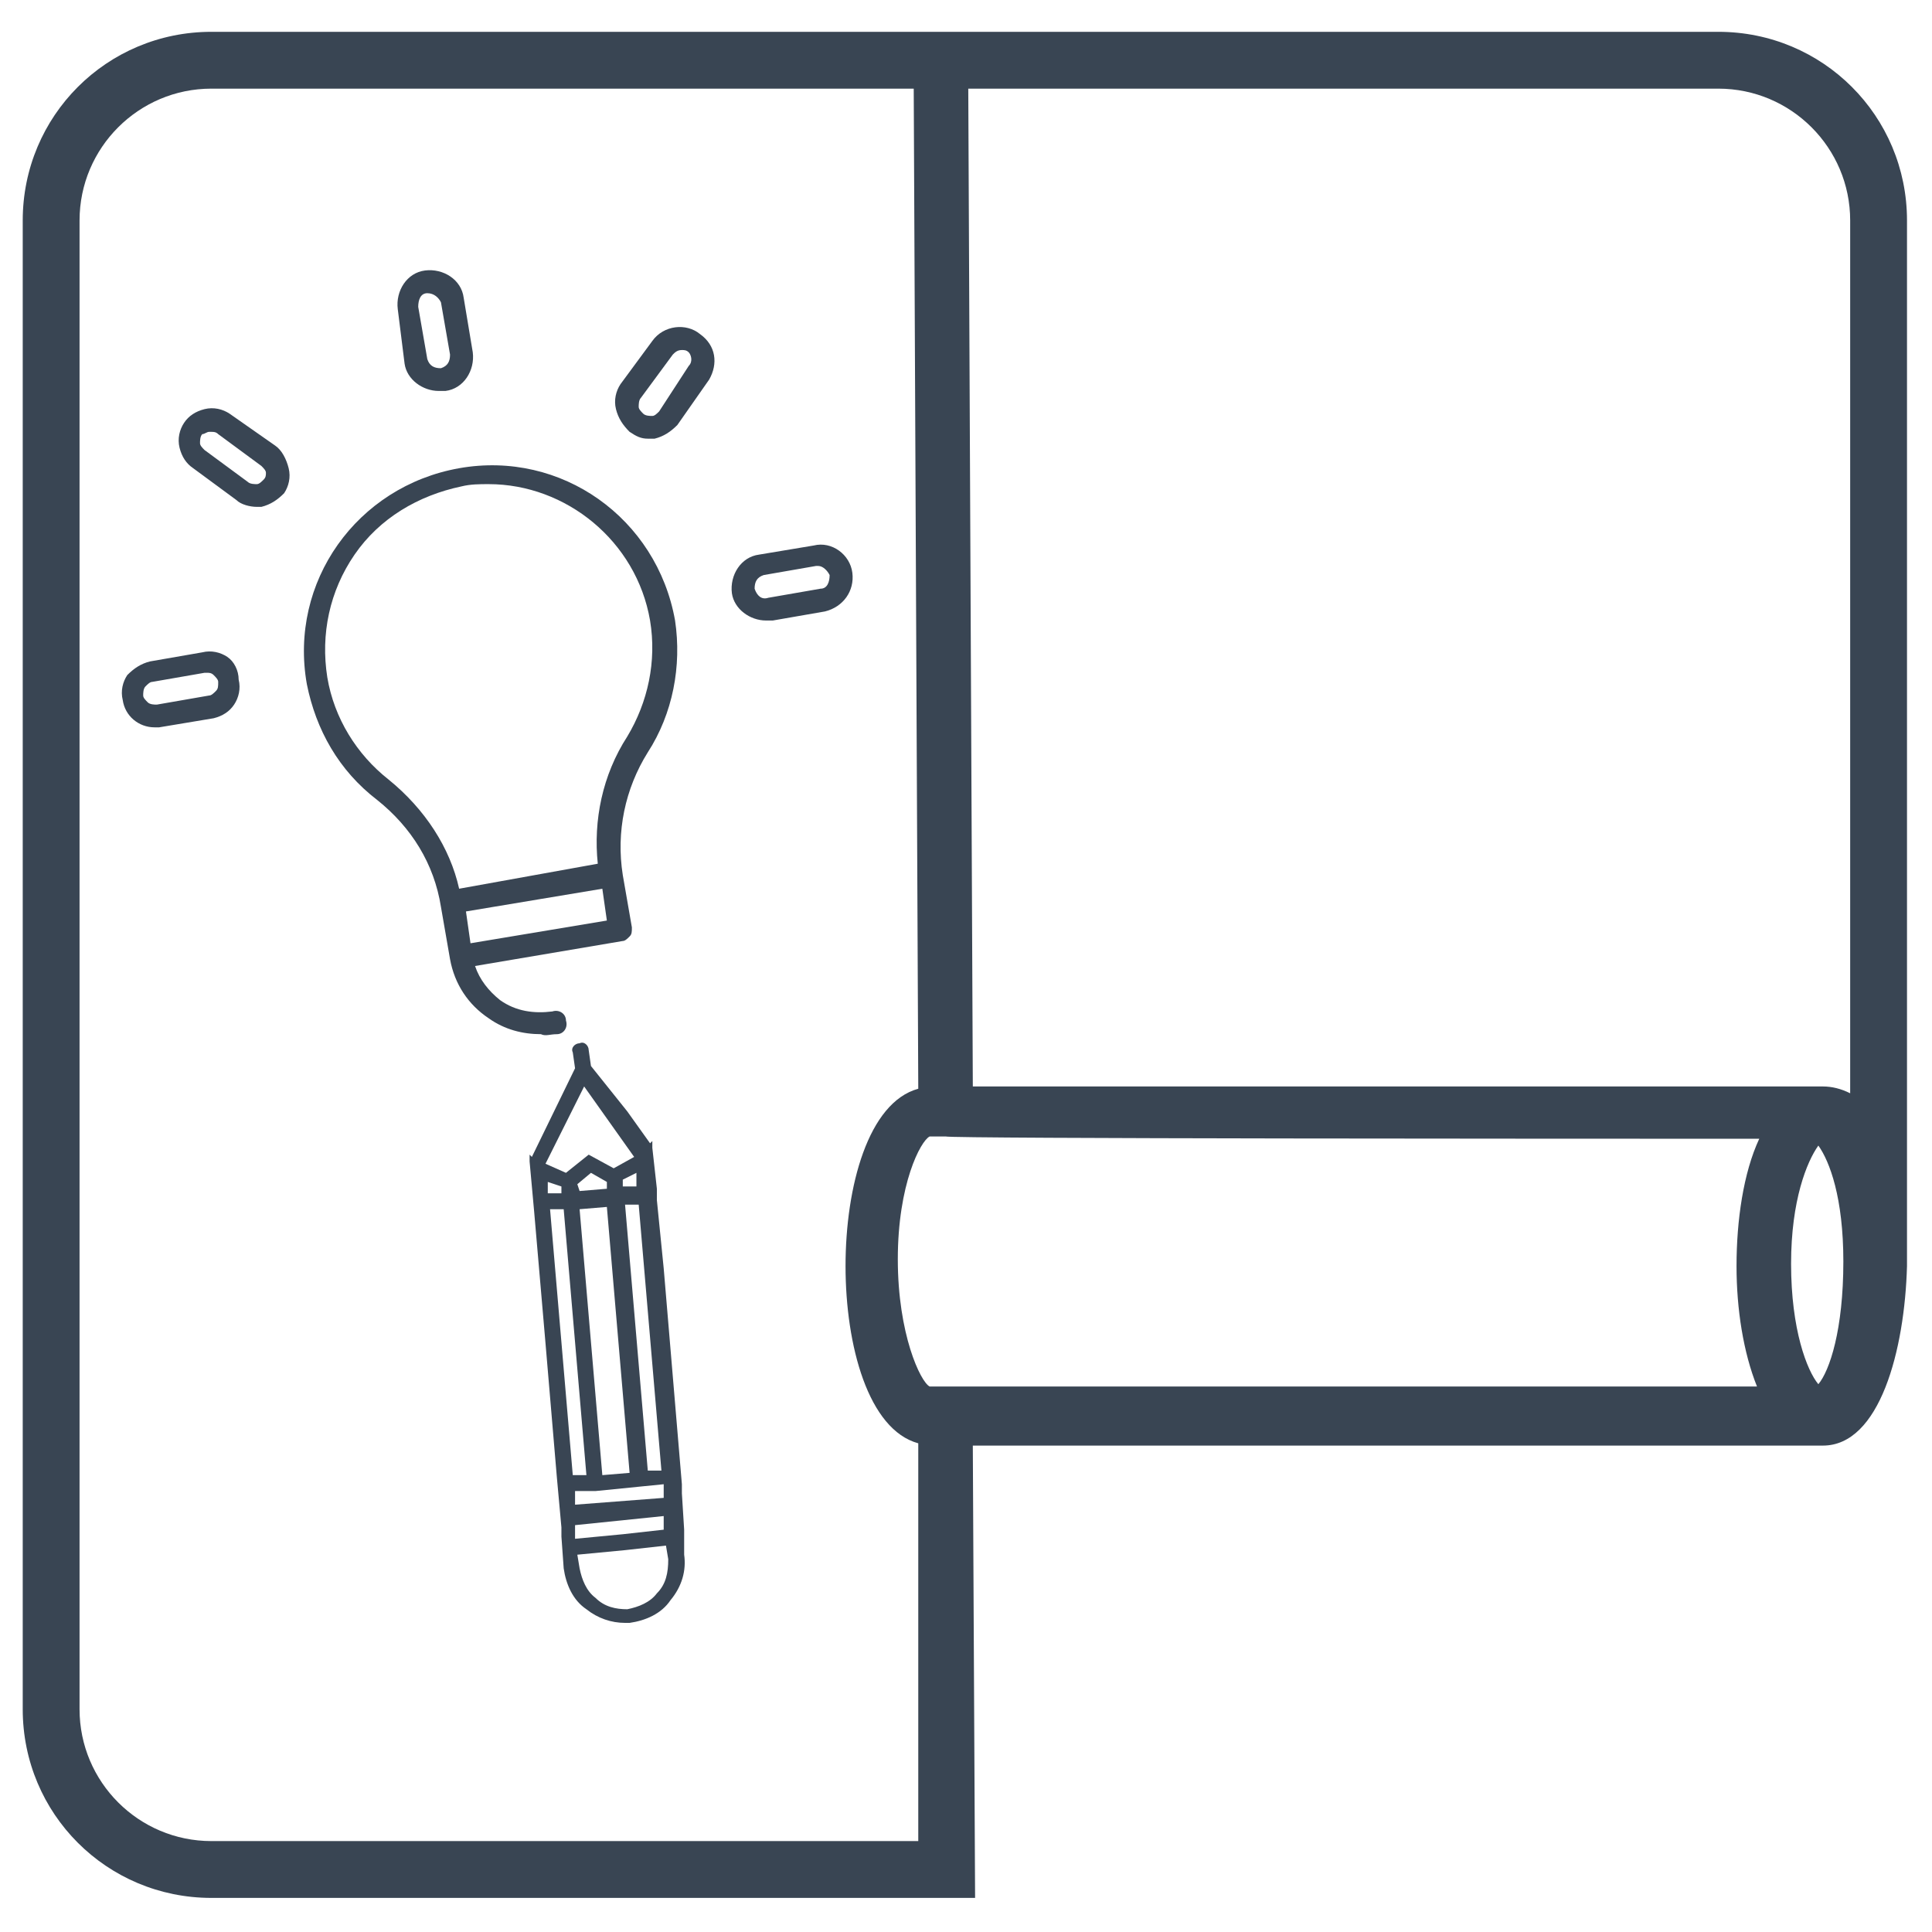
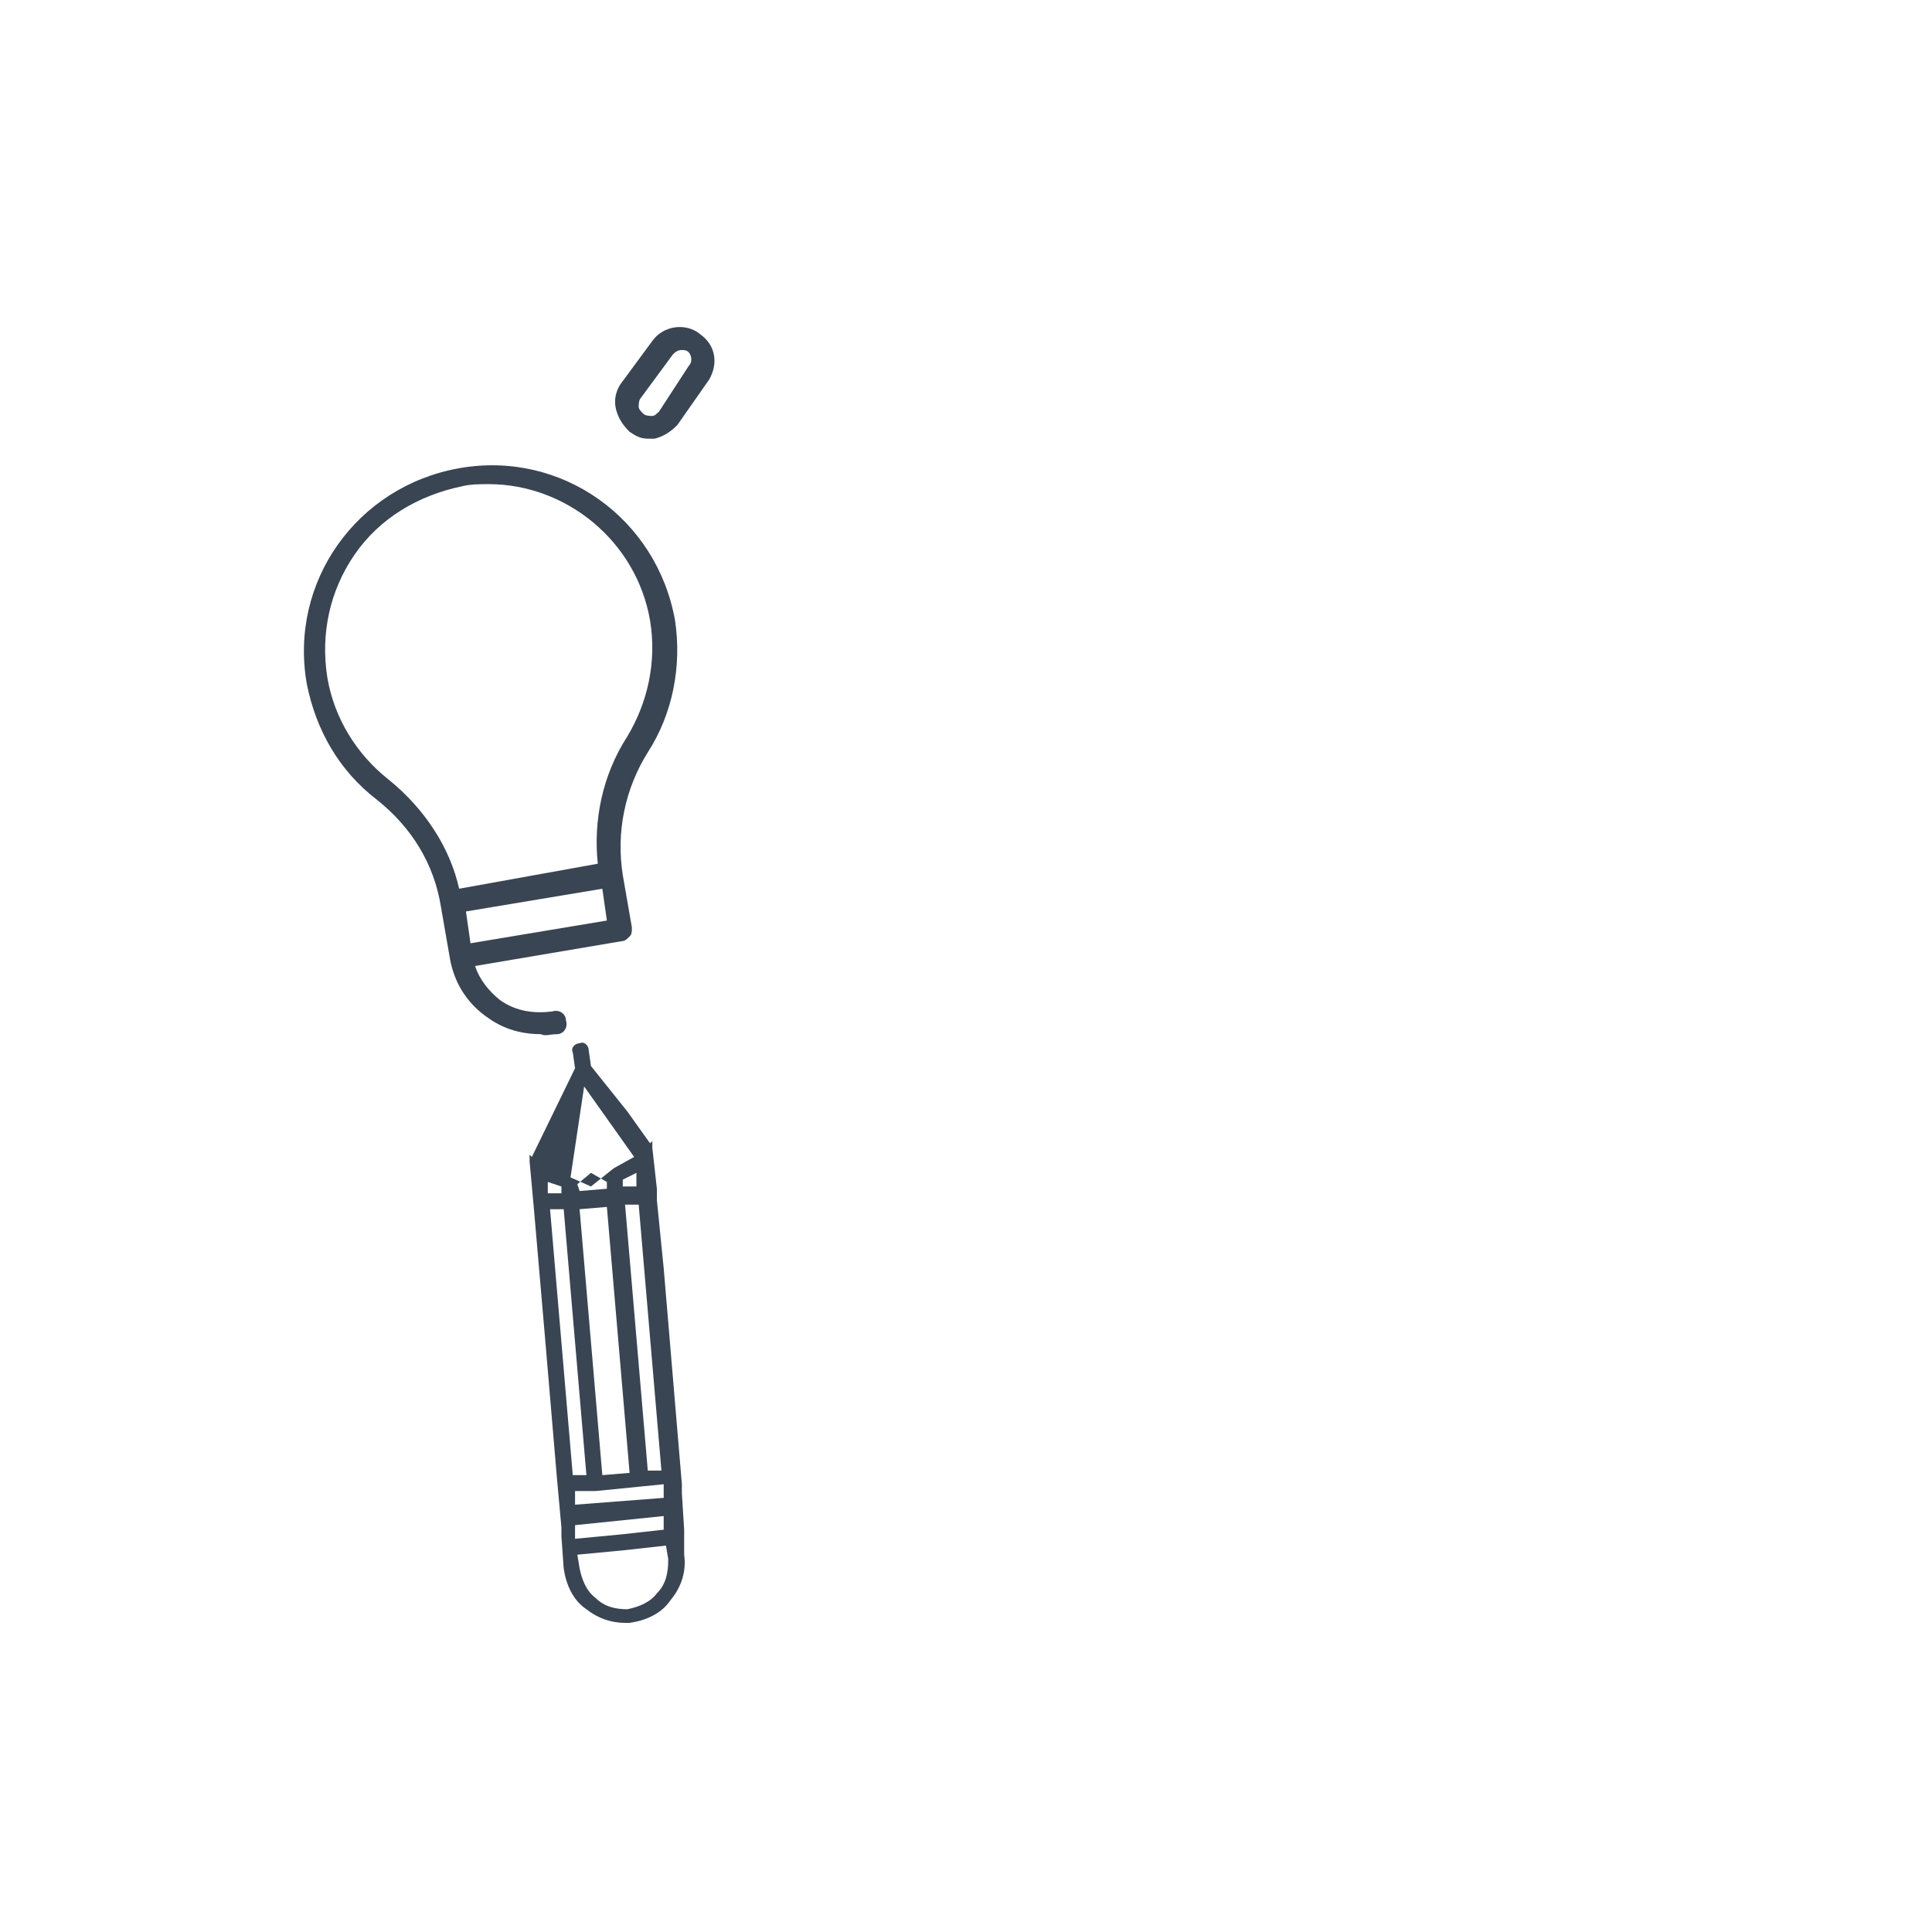
<svg xmlns="http://www.w3.org/2000/svg" version="1.1" id="Ebene_1" x="0px" y="0px" viewBox="0 0 85 85" style="enable-background:new 0 0 85 85;" xml:space="preserve">
  <style type="text/css">
	.st0{fill:#394553;}
</style>
  <g>
-     <path class="st0" d="M75.6,1.4H9.3C4.7,1.4,1,5.1,1,9.7v65.5c0,4.6,3.7,8.3,8.3,8.3h33.6l-0.1-19.9H80h0.1h0.1   c2.5,0,3.6-4.2,3.7-7.9c0-0.1,0-0.3,0-0.4V9.7C83.9,5.1,80.2,1.4,75.6,1.4z M40.4,81H9.3c-3.2,0-5.8-2.6-5.8-5.8V9.7   c0-3.2,2.6-5.8,5.8-5.8h30.9l0.2,44c-2.2,0.6-3.2,4.3-3.2,7.8s1,7.2,3.2,7.8V81z M77.3,61H40.9c-0.4-0.2-1.4-2.3-1.4-5.6   c0-3.3,1-5.2,1.4-5.4h0.7c0.3,0.1,27.6,0.1,35.8,0.1c-0.7,1.5-1,3.6-1,5.6C76.4,57.6,76.7,59.5,77.3,61z M80,60.9   c-0.5-0.6-1.2-2.4-1.2-5.3c0-2.8,0.7-4.5,1.2-5.2c0.5,0.7,1.1,2.3,1.1,5.1C81.1,58.5,80.5,60.3,80,60.9z M81.4,48.1   c-0.4-0.2-0.8-0.3-1.2-0.3h-0.1H80H42.8L42.6,3.9h33c3.2,0,5.8,2.6,5.8,5.8V48.1z" />
    <path class="st0" d="M24.5,45.5c0.3,0,0.5-0.3,0.4-0.6c0-0.3-0.3-0.5-0.6-0.4c-0.8,0.1-1.6,0-2.3-0.5c-0.5-0.4-0.9-0.9-1.1-1.5   l6.5-1.1c0.1,0,0.2-0.1,0.3-0.2c0.1-0.1,0.1-0.2,0.1-0.4l-0.4-2.3c0,0,0,0,0,0c-0.3-1.9,0.1-3.8,1.1-5.4c1.1-1.7,1.5-3.8,1.2-5.8   c-0.8-4.5-5-7.5-9.5-6.7c-4.5,0.8-7.5,5-6.7,9.5c0.4,2,1.4,3.8,3.1,5.1c1.5,1.2,2.5,2.8,2.8,4.7c0,0,0,0,0,0l0.4,2.3l0,0   c0,0,0,0,0,0c0.2,1.1,0.8,2,1.7,2.6c0.7,0.5,1.5,0.7,2.3,0.7C24,45.6,24.2,45.5,24.5,45.5z M26.5,39.1l0.2,1.4l-6,1l-0.2-1.4   L26.5,39.1z M17.1,34.3c-1.4-1.1-2.4-2.7-2.7-4.5c-0.3-1.9,0.1-3.8,1.2-5.4c1.1-1.6,2.8-2.6,4.7-3c0.4-0.1,0.8-0.1,1.2-0.1   c3.4,0,6.5,2.5,7.1,6c0,0,0,0,0,0c0.3,1.8-0.1,3.6-1,5.1c-1.1,1.7-1.5,3.7-1.3,5.6l-6.1,1.1C19.8,37.3,18.7,35.6,17.1,34.3z" />
-     <path class="st0" d="M37.5,25.2c-0.1-0.8-0.9-1.4-1.7-1.2l-2.4,0.4c-0.8,0.1-1.3,0.9-1.2,1.7c0.1,0.7,0.8,1.2,1.5,1.2   c0.1,0,0.2,0,0.3,0l2.3-0.4C37.1,26.7,37.6,26,37.5,25.2z M36.1,25.9l-2.3,0.4c0,0,0,0,0,0c-0.3,0.1-0.5-0.1-0.6-0.4   c0-0.3,0.1-0.5,0.4-0.6l2.3-0.4c0,0,0.1,0,0.1,0c0.2,0,0.4,0.2,0.5,0.4C36.5,25.6,36.4,25.9,36.1,25.9z" />
    <path class="st0" d="M28.7,15l-1.4,1.9c-0.2,0.3-0.3,0.7-0.2,1.1c0.1,0.4,0.3,0.7,0.6,1c0.3,0.2,0.5,0.3,0.8,0.3c0.1,0,0.2,0,0.3,0   c0.4-0.1,0.7-0.3,1-0.6l1.4-2c0.4-0.7,0.3-1.5-0.4-2C30.2,14.2,29.2,14.3,28.7,15z M30.3,16.1L29,18.1c-0.1,0.1-0.2,0.2-0.3,0.2   c0,0,0,0,0,0c-0.1,0-0.3,0-0.4-0.1c-0.1-0.1-0.2-0.2-0.2-0.3c0-0.1,0-0.3,0.1-0.4l1.4-1.9c0.1-0.1,0.2-0.2,0.4-0.2   c0.1,0,0.2,0,0.3,0.1C30.4,15.6,30.5,15.9,30.3,16.1z" />
-     <path class="st0" d="M10,28.9c-0.3-0.2-0.7-0.3-1.1-0.2l-2.3,0.4c-0.4,0.1-0.7,0.3-1,0.6c-0.2,0.3-0.3,0.7-0.2,1.1   C5.5,31.5,6.1,32,6.8,32C6.9,32,7,32,7,32l2.4-0.4c0.4-0.1,0.7-0.3,0.9-0.6c0.2-0.3,0.3-0.7,0.2-1.1C10.5,29.5,10.3,29.1,10,28.9z    M9.5,30.4c-0.1,0.1-0.2,0.2-0.3,0.2L6.9,31c0,0,0,0,0,0c-0.1,0-0.3,0-0.4-0.1c-0.1-0.1-0.2-0.2-0.2-0.3s0-0.3,0.1-0.4   c0.1-0.1,0.2-0.2,0.3-0.2l2.3-0.4c0,0,0.1,0,0.1,0c0.1,0,0.2,0,0.3,0.1c0.1,0.1,0.2,0.2,0.2,0.3C9.6,30.2,9.6,30.3,9.5,30.4z" />
-     <path class="st0" d="M12.1,19.6l-2-1.4C9.8,18,9.4,17.9,9,18c-0.4,0.1-0.7,0.3-0.9,0.6c-0.2,0.3-0.3,0.7-0.2,1.1   c0.1,0.4,0.3,0.7,0.6,0.9l1.9,1.4c0.2,0.2,0.6,0.3,0.9,0.3c0.1,0,0.2,0,0.2,0c0,0,0,0,0,0c0.4-0.1,0.7-0.3,1-0.6   c0.2-0.3,0.3-0.7,0.2-1.1S12.4,19.8,12.1,19.6z M11.6,21.1c-0.1,0.1-0.2,0.2-0.3,0.2c0,0,0,0,0,0c-0.1,0-0.3,0-0.4-0.1L9,19.8   c-0.1-0.1-0.2-0.2-0.2-0.3c0-0.1,0-0.3,0.1-0.4C9,19.1,9.1,19,9.2,19c0,0,0.1,0,0.1,0c0.1,0,0.2,0,0.3,0.1l1.9,1.4   c0.1,0.1,0.2,0.2,0.2,0.3C11.7,20.9,11.7,21,11.6,21.1z" />
-     <path class="st0" d="M17.8,16c0.1,0.7,0.8,1.2,1.5,1.2c0.1,0,0.2,0,0.3,0c0,0,0,0,0,0c0.8-0.1,1.3-0.9,1.2-1.7l-0.4-2.4   c-0.1-0.8-0.9-1.3-1.7-1.2c-0.8,0.1-1.3,0.9-1.2,1.7L17.8,16z M18.8,12.9C18.8,12.9,18.8,12.9,18.8,12.9c0.3,0,0.5,0.2,0.6,0.4   l0.4,2.3c0,0.3-0.1,0.5-0.4,0.6c-0.3,0-0.5-0.1-0.6-0.4l-0.4-2.3C18.4,13.2,18.5,12.9,18.8,12.9z" />
-     <path class="st0" d="M30.1,68l0-0.3l0-0.4h0l-0.1-1.6l0-0.4h0l-0.8-9.5l-0.3-3l0,0l0-0.4v0l0-0.1l-0.2-1.8l0,0l0-0.3l-0.1,0.1   l-1-1.4L26,46.9l-0.1-0.7c0-0.2-0.2-0.4-0.4-0.3c-0.2,0-0.4,0.2-0.3,0.4l0.1,0.7l-1.9,3.9l-0.1-0.1l0,0.3l0,0l0.2,2.2l0,0l0.5,5.8   l0.5,5.9h0l0.2,2.2l0,0.4l0,0l0.1,1.4c0.1,0.7,0.4,1.4,1,1.8c0.5,0.4,1.1,0.6,1.7,0.6c0.1,0,0.2,0,0.2,0c0.7-0.1,1.4-0.4,1.8-1   c0.5-0.6,0.7-1.3,0.6-2L30.1,68L30.1,68z M25.7,47.8l2.2,3.1L27,51.4l-1.1-0.6l-1,0.8l-0.9-0.4L25.7,47.8z M24.1,52l0.6,0.2l0,0.3   l-0.6,0L24.1,52z M25.4,52.1l0.6-0.5l0.7,0.4l0,0.3l-1.2,0.1L25.4,52.1z M27.4,52.2l0-0.3l0.6-0.3l0,0.3l0,0.3L27.4,52.2z    M26.7,53.1l1,11.7l-1.2,0.1l-1-11.7L26.7,53.1z M26.2,65.6C26.2,65.6,26.2,65.6,26.2,65.6l2-0.2c0,0,0,0,0,0c0,0,0,0,0,0l1-0.1   l0,0.6l-3.9,0.3l0-0.6L26.2,65.6C26.2,65.6,26.2,65.6,26.2,65.6z M29.2,66.7l0,0.6l-1.8,0.2l-2.1,0.2l0-0.6L29.2,66.7z M28.5,64.7   l-1-11.7l0.6,0l1,11.7L28.5,64.7z M24.8,53.2l1,11.7l-0.6,0l-1-11.7L24.8,53.2z M28.9,70.1c-0.3,0.4-0.8,0.6-1.3,0.7   c-0.5,0-1-0.1-1.4-0.5c-0.4-0.3-0.6-0.8-0.7-1.3l-0.1-0.6l2.1-0.2l1.8-0.2l0.1,0.6C29.4,69.2,29.3,69.7,28.9,70.1z" />
+     <path class="st0" d="M30.1,68l0-0.3l0-0.4h0l-0.1-1.6l0-0.4h0l-0.8-9.5l-0.3-3l0,0l0-0.4v0l0-0.1l-0.2-1.8l0,0l0-0.3l-0.1,0.1   l-1-1.4L26,46.9l-0.1-0.7c0-0.2-0.2-0.4-0.4-0.3c-0.2,0-0.4,0.2-0.3,0.4l0.1,0.7l-1.9,3.9l-0.1-0.1l0,0.3l0,0l0.2,2.2l0,0l0.5,5.8   l0.5,5.9h0l0.2,2.2l0,0.4l0,0l0.1,1.4c0.1,0.7,0.4,1.4,1,1.8c0.5,0.4,1.1,0.6,1.7,0.6c0.1,0,0.2,0,0.2,0c0.7-0.1,1.4-0.4,1.8-1   c0.5-0.6,0.7-1.3,0.6-2L30.1,68L30.1,68z M25.7,47.8l2.2,3.1L27,51.4l-1,0.8l-0.9-0.4L25.7,47.8z M24.1,52l0.6,0.2l0,0.3   l-0.6,0L24.1,52z M25.4,52.1l0.6-0.5l0.7,0.4l0,0.3l-1.2,0.1L25.4,52.1z M27.4,52.2l0-0.3l0.6-0.3l0,0.3l0,0.3L27.4,52.2z    M26.7,53.1l1,11.7l-1.2,0.1l-1-11.7L26.7,53.1z M26.2,65.6C26.2,65.6,26.2,65.6,26.2,65.6l2-0.2c0,0,0,0,0,0c0,0,0,0,0,0l1-0.1   l0,0.6l-3.9,0.3l0-0.6L26.2,65.6C26.2,65.6,26.2,65.6,26.2,65.6z M29.2,66.7l0,0.6l-1.8,0.2l-2.1,0.2l0-0.6L29.2,66.7z M28.5,64.7   l-1-11.7l0.6,0l1,11.7L28.5,64.7z M24.8,53.2l1,11.7l-0.6,0l-1-11.7L24.8,53.2z M28.9,70.1c-0.3,0.4-0.8,0.6-1.3,0.7   c-0.5,0-1-0.1-1.4-0.5c-0.4-0.3-0.6-0.8-0.7-1.3l-0.1-0.6l2.1-0.2l1.8-0.2l0.1,0.6C29.4,69.2,29.3,69.7,28.9,70.1z" />
  </g>
</svg>